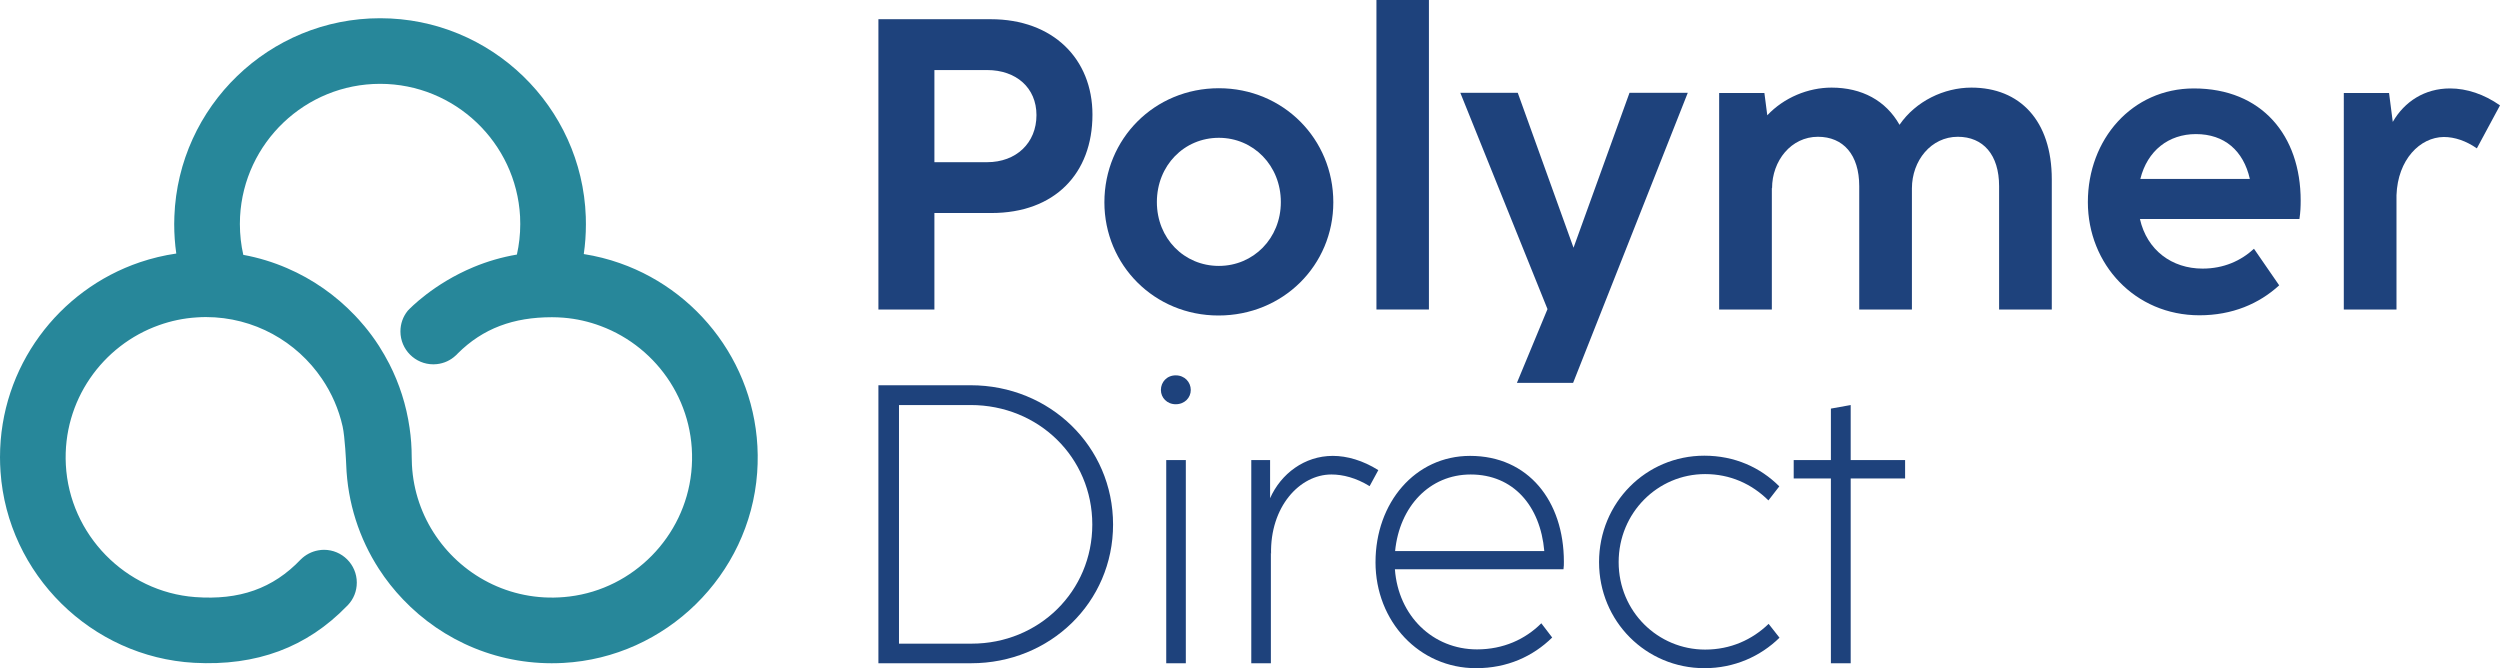
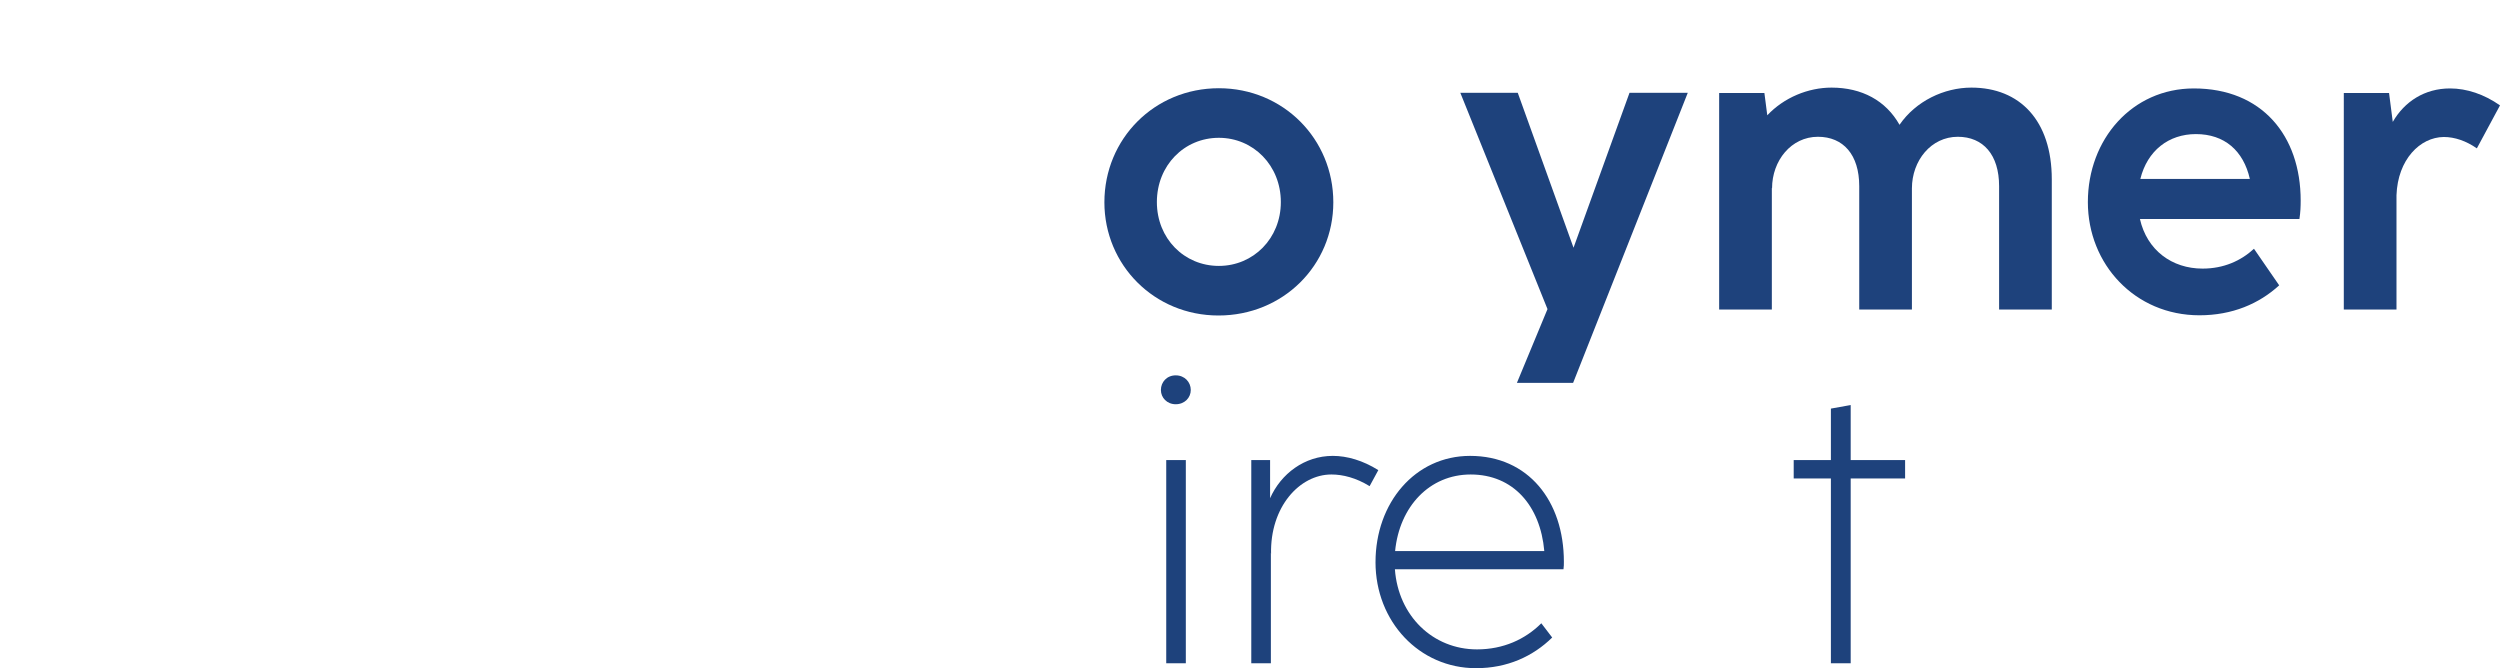
<svg xmlns="http://www.w3.org/2000/svg" id="Layer_2" viewBox="0 0 485.278 129.702">
  <g id="Components">
    <g id="ed1f8b20-900b-4e58-ba10-bbd8b244e313_1">
-       <path d="m170.509,74.781h17.898c15.401,0,27.652,11.906,27.652,27.038,0,15.094-12.213,26.923-27.537,26.923h-18.013v-53.961Zm18.09,50.159c13.097,0,23.428-10.178,23.428-23.121,0-13.02-10.408-23.197-23.62-23.197h-13.903v46.318h14.096Z" style="fill:#1e427c; stroke-width:0px;" />
-       <path d="m228.223,72.861c1.728,0,2.919,1.306,2.919,2.842,0,1.498-1.19,2.765-2.919,2.765-1.69,0-2.88-1.267-2.88-2.765,0-1.536,1.151-2.842,2.88-2.842Zm-1.844,16.438h3.803v39.443h-3.803v-39.443Z" style="fill:#1e427c; stroke-width:0px;" />
+       <path d="m228.223,72.861c1.728,0,2.919,1.306,2.919,2.842,0,1.498-1.19,2.765-2.919,2.765-1.69,0-2.88-1.267-2.88-2.765,0-1.536,1.151-2.842,2.88-2.842Zm-1.844,16.438h3.803v39.443h-3.803Z" style="fill:#1e427c; stroke-width:0px;" />
      <path d="m242.89,89.299h3.649v7.412c2.112-4.762,6.683-8.219,12.175-8.219,2.765,0,5.838.884,8.833,2.766l-1.69,3.11c-2.612-1.612-5.186-2.266-7.413-2.266-6.183,0-11.944,6.299-11.714,15.477l-.038-.346v21.508h-3.803v-39.443Z" style="fill:#1e427c; stroke-width:0px;" />
      <path d="m267.004,109.116c0-11.521,7.682-20.624,18.358-20.624,11.292,0,18.205,8.757,18.205,20.548,0,.461,0,.96-.077,1.459h-32.723c.653,9.065,7.374,15.555,15.94,15.555,5.107,0,9.371-1.959,12.481-5.069l2.112,2.765c-3.726,3.649-8.68,5.953-14.786,5.953-11.023,0-19.511-9.063-19.511-20.586Zm32.761-2.15c-.768-8.795-6.029-14.863-14.287-14.863-7.988,0-13.826,6.222-14.671,14.863h28.958Z" style="fill:#1e427c; stroke-width:0px;" />
-       <path d="m310.394,109.116c0-11.521,9.102-20.662,20.433-20.662,5.876,0,10.869,2.266,14.556,5.953l-2.112,2.727c-3.265-3.227-7.451-5.108-12.29-5.108-9.179,0-16.783,7.489-16.783,17.091s7.643,16.976,16.783,16.976c4.954,0,9.141-1.92,12.328-4.992l2.112,2.688c-3.687,3.61-8.756,5.914-14.556,5.914-11.368,0-20.471-9.102-20.471-20.586Z" style="fill:#1e427c; stroke-width:0px;" />
      <path d="m355.398,92.871h-7.221v-3.572h7.221v-9.985l3.841-.691v10.677h10.562v3.572h-10.562v35.871h-3.841v-35.871Z" style="fill:#1e427c; stroke-width:0px;" />
-       <path d="m170.509,3.73h21.817c12.072,0,19.732,7.7,19.732,18.529,0,11.429-7.339,19.09-19.612,19.09h-11.068v18.729h-10.869V3.73Zm21.095,27.753c5.656,0,9.586-3.729,9.586-9.144,0-5.294-3.93-8.742-9.586-8.742h-10.226v17.887h10.226Z" style="fill:#1e427c; stroke-width:0px;" />
      <path d="m214.375,39.264c0-12.312,9.706-22.138,22.218-22.138,12.473,0,22.218,9.825,22.218,22.138,0,12.232-9.746,21.978-22.299,21.978-12.432,0-22.138-9.787-22.138-21.978Zm22.218,12.352c6.698,0,12.032-5.334,12.032-12.393,0-7.098-5.334-12.473-12.032-12.473-6.737,0-12.031,5.374-12.031,12.473,0,7.059,5.294,12.393,12.031,12.393Z" style="fill:#1e427c; stroke-width:0px;" />
-       <path d="m267.183,0h10.187v60.078h-10.187V0Z" style="fill:#1e427c; stroke-width:0px;" />
      <path d="m300.386,59.997l-16.924-41.989h11.149l10.828,30.079,10.869-30.079h11.31l-22.258,56.307h-10.909l5.936-14.317Z" style="fill:#1e427c; stroke-width:0px;" />
      <path d="m333.705,18.048h8.783l.562,4.332c3.248-3.45,7.941-5.374,12.473-5.374,5.895,0,10.547,2.526,13.195,7.219,3.168-4.612,8.663-7.219,13.956-7.219,9.385,0,15.601,6.377,15.601,17.806v25.267h-10.227v-23.943c0-6.096-3.088-9.585-8.021-9.585-5.173,0-8.903,4.611-8.903,10.026v23.501h-10.226v-23.943c0-6.096-3.089-9.585-8.021-9.585-5.173,0-8.903,4.611-8.903,10.026l-.04-.12v23.622h-10.227V18.048Z" style="fill:#1e427c; stroke-width:0px;" />
      <path d="m405.278,39.223c0-12.191,8.583-22.057,20.575-22.057,13.195,0,20.734,9.144,20.734,21.777,0,1.163-.04,2.206-.241,3.569h-30.961c1.363,6.056,6.216,9.626,12.151,9.626,4.131,0,7.46-1.524,9.986-3.85l4.893,7.098c-3.89,3.569-9.103,5.815-15.481,5.815-12.512,0-21.657-9.906-21.657-21.978Zm31.443-4.491c-1.244-5.494-4.934-8.704-10.468-8.704-5.294,0-9.425,3.209-10.788,8.704h21.256Z" style="fill:#1e427c; stroke-width:0px;" />
      <path d="m454.959,18.048h8.783l.722,5.615c2.286-3.97,6.216-6.497,11.109-6.497,3.249,0,6.617,1.123,9.705,3.289l-4.491,8.342c-2.085-1.444-4.292-2.206-6.417-2.206-4.612.04-8.943,4.372-9.184,11.31v22.178h-10.227V18.048Z" style="fill:#1e427c; stroke-width:0px;" />
-       <path d="m120.346,51.089c-2.257-.797-4.616-1.393-7.03-1.774.281-1.898.415-3.83.415-5.806,0-.483,0-.955-.022-1.438-.752-21.372-18.362-38.532-39.913-38.532-21.529-.011-39.149,17.093-39.947,38.442-.022.494-.034.988-.034,1.494,0,1.954.135,3.874.404,5.739-2.414.348-4.773.921-7.042,1.685C11.388,56.243,0,71.191,0,88.756c0,.921.034,1.864.101,2.808,1.359,19.923,17.643,35.983,37.577,37.094,12.129.663,21.9-3.009,29.638-10.994.078-.067.157-.157.236-.236,1.067-1.134,1.707-2.65,1.707-4.335,0-3.515-2.853-6.368-6.368-6.368-.371,0-.741.034-1.09.101-1.314.225-2.504.865-3.414,1.763-5.413,5.683-11.938,7.939-20.507,7.311-13.521-1.011-24.393-12.14-25.1-25.684-.651-12.443,7.109-23.202,18.092-27.099,2.302-.82,4.75-1.348,7.3-1.505.595-.045,1.19-.067,1.797-.067,9.355.011,17.621,4.75,22.517,11.972,1.887,2.774,3.268,5.896,4.021,9.265.449,2.012.679,6.924.696,7.423.258,7.423,2.549,14.341,6.334,20.204,1.37,2.123,2.942,4.11,4.683,5.93,7.749,8.142,18.89,13.016,31.142,12.342,19.878-1.078,36.151-17.025,37.611-36.881,1.37-18.676-10.186-34.938-26.628-40.711Zm13.836,40.643c-1.314,12.443-11.219,22.54-23.64,24.056-10.736,1.325-20.451-3.672-25.942-11.758-2.696-3.964-4.369-8.681-4.638-13.757,0,0-.045-.988-.045-1.494,0-1.943-.135-3.863-.415-5.739-.629-4.402-1.977-8.569-3.931-12.399-.618-1.19-1.292-2.37-2.01-3.493-1.907-2.981-3.945-5.155-4.694-5.941-3.695-3.874-8.165-7.019-13.162-9.164-2.684-1.157-5.526-2.033-8.479-2.572-.438-1.92-.663-3.931-.663-5.986,0-.483.011-.955.034-1.426.752-14.352,12.668-25.785,27.189-25.785,14.51.011,26.392,11.421,27.166,25.74.022.494.034.988.034,1.494,0,2.022-.225,4.009-.651,5.907-2.92.494-5.728,1.314-8.4,2.426-7.753,3.225-12.388,8.043-12.782,8.469-.011.022-.022.034-.034.045-.876,1.089-1.393,2.471-1.393,3.976,0,3.526,2.864,6.39,6.39,6.39.213,0,.427-.011.64-.034h.011c1.426-.146,2.707-.752,3.695-1.685.034-.022.056-.056.09-.079.078-.067.157-.157.236-.236.022-.022.045-.045.056-.067,4.919-4.896,10.828-7.043,18.296-7.043.741,0,1.482.034,2.212.09,2.538.202,4.964.764,7.244,1.617,11.208,4.167,18.957,15.532,17.587,28.447Z" style="fill:#27879a; stroke-width:0px;" />
    </g>
  </g>
</svg>